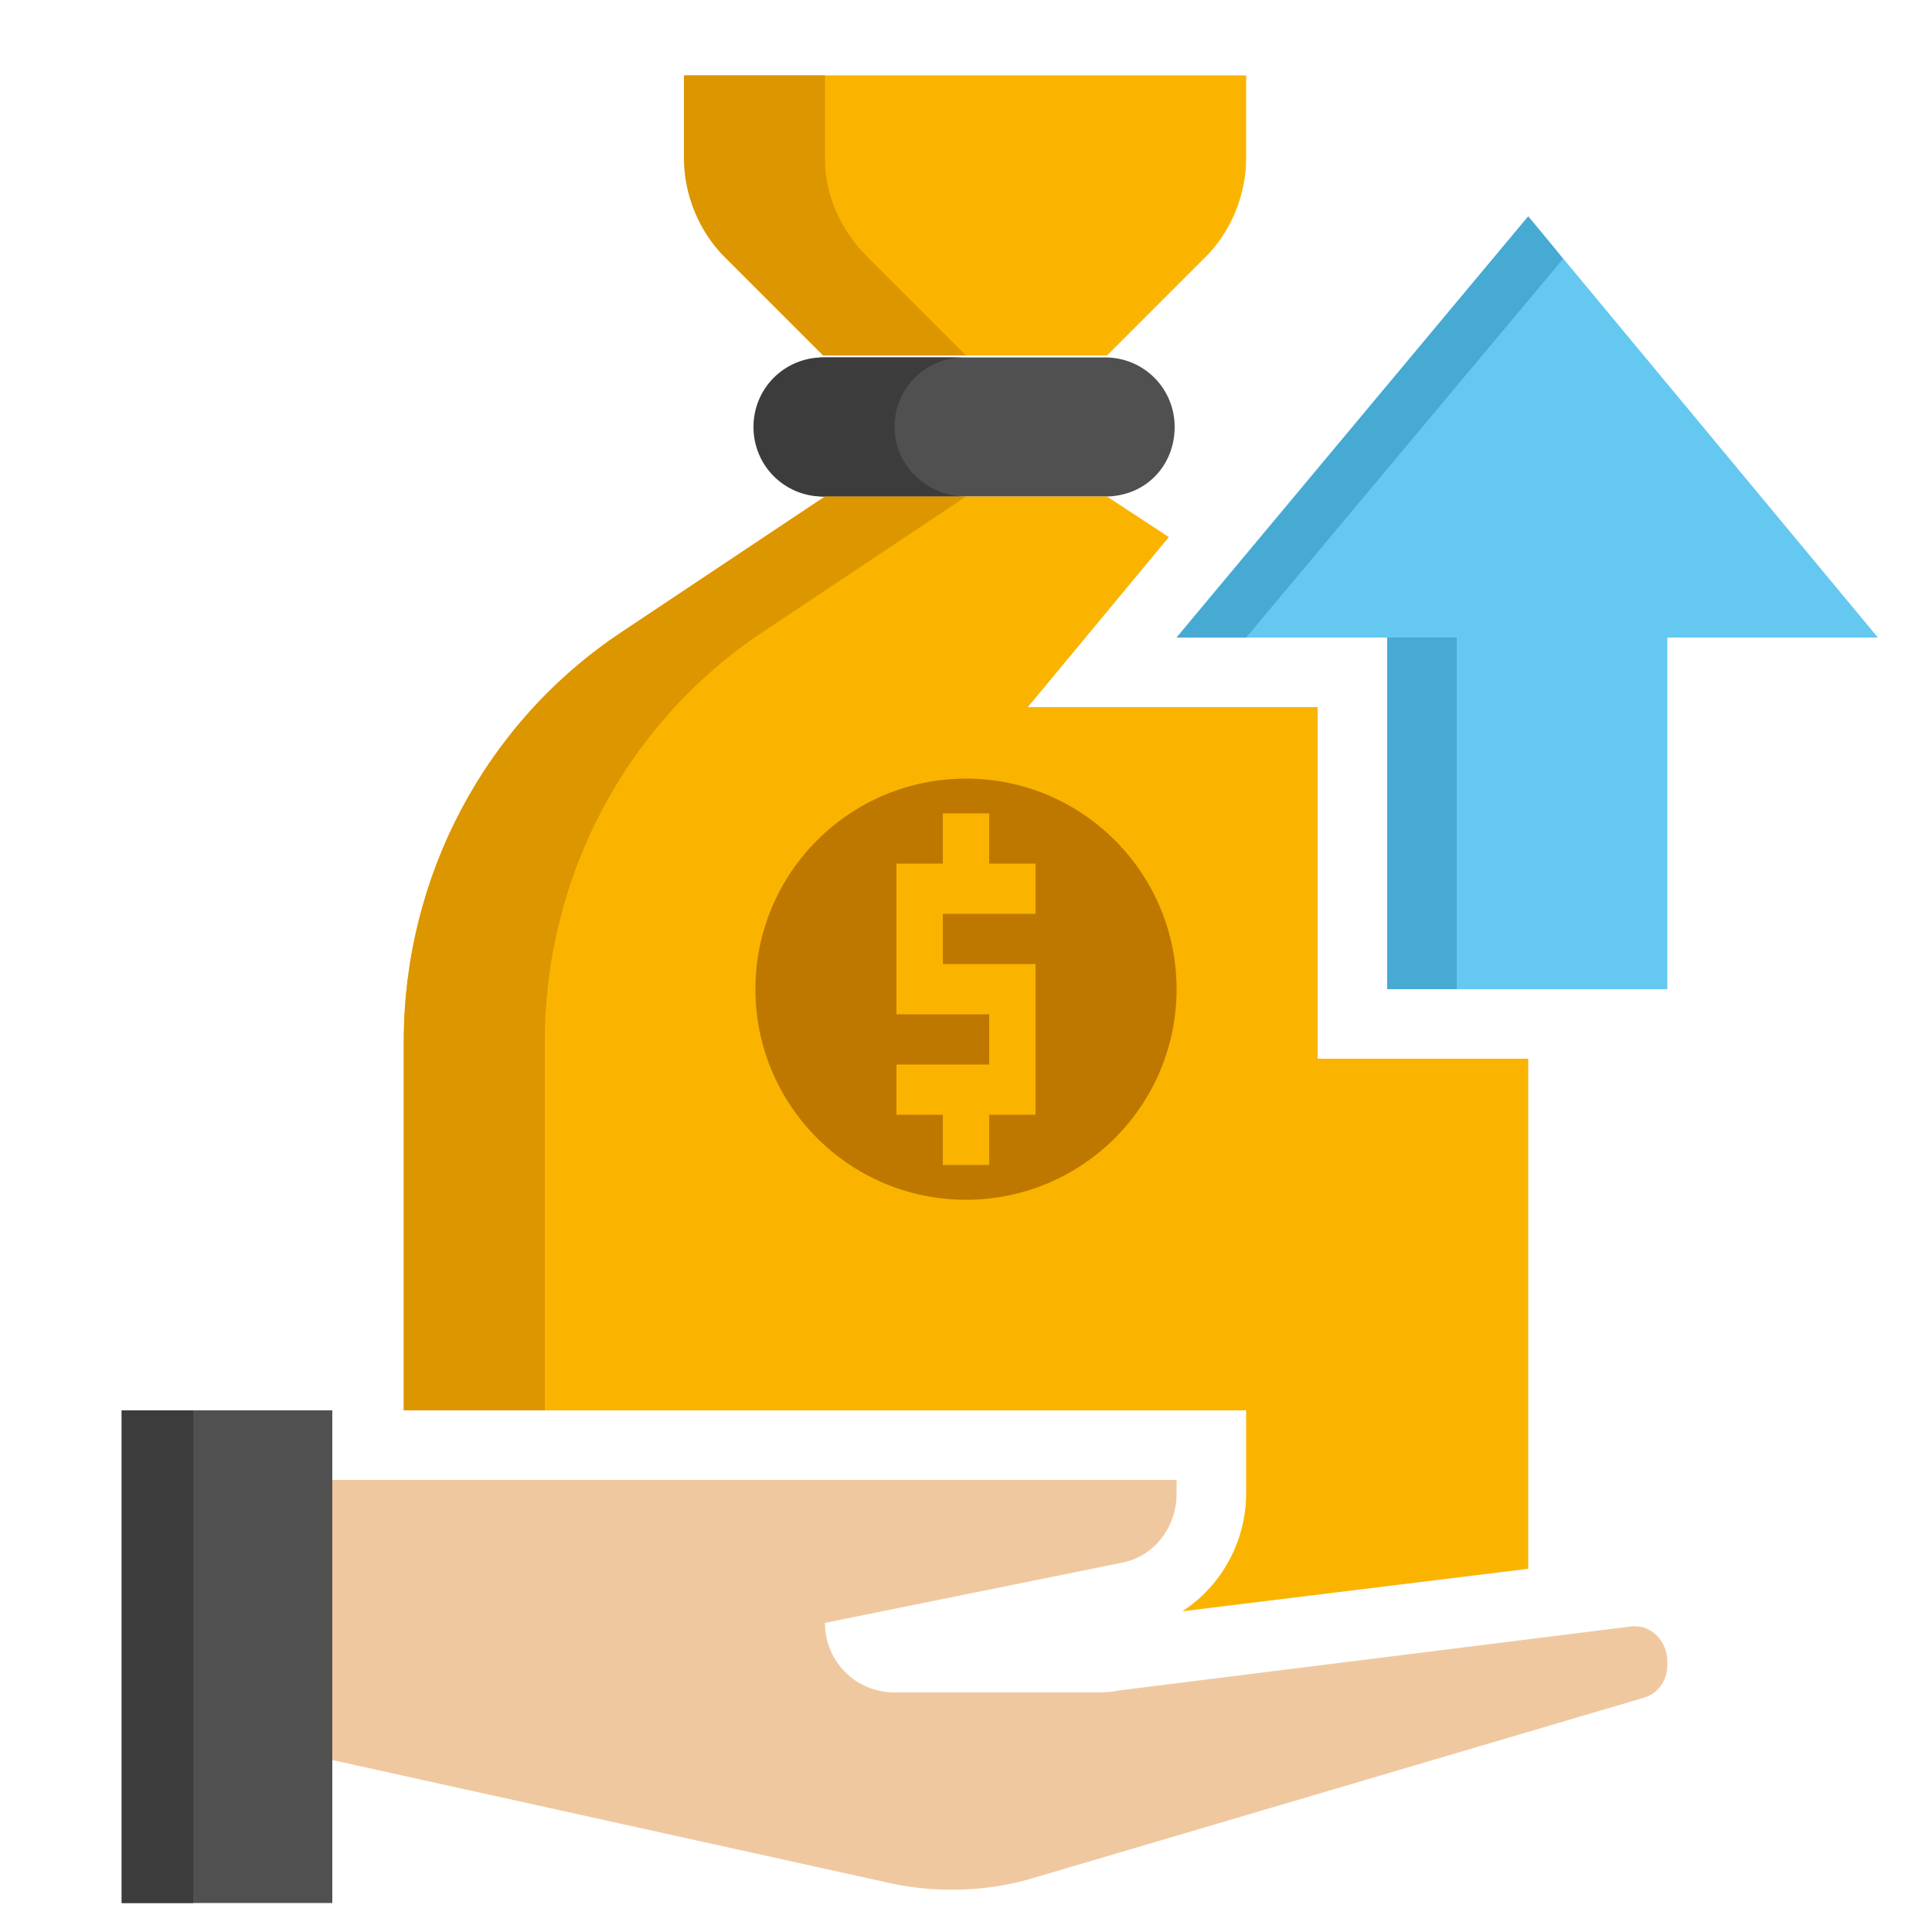
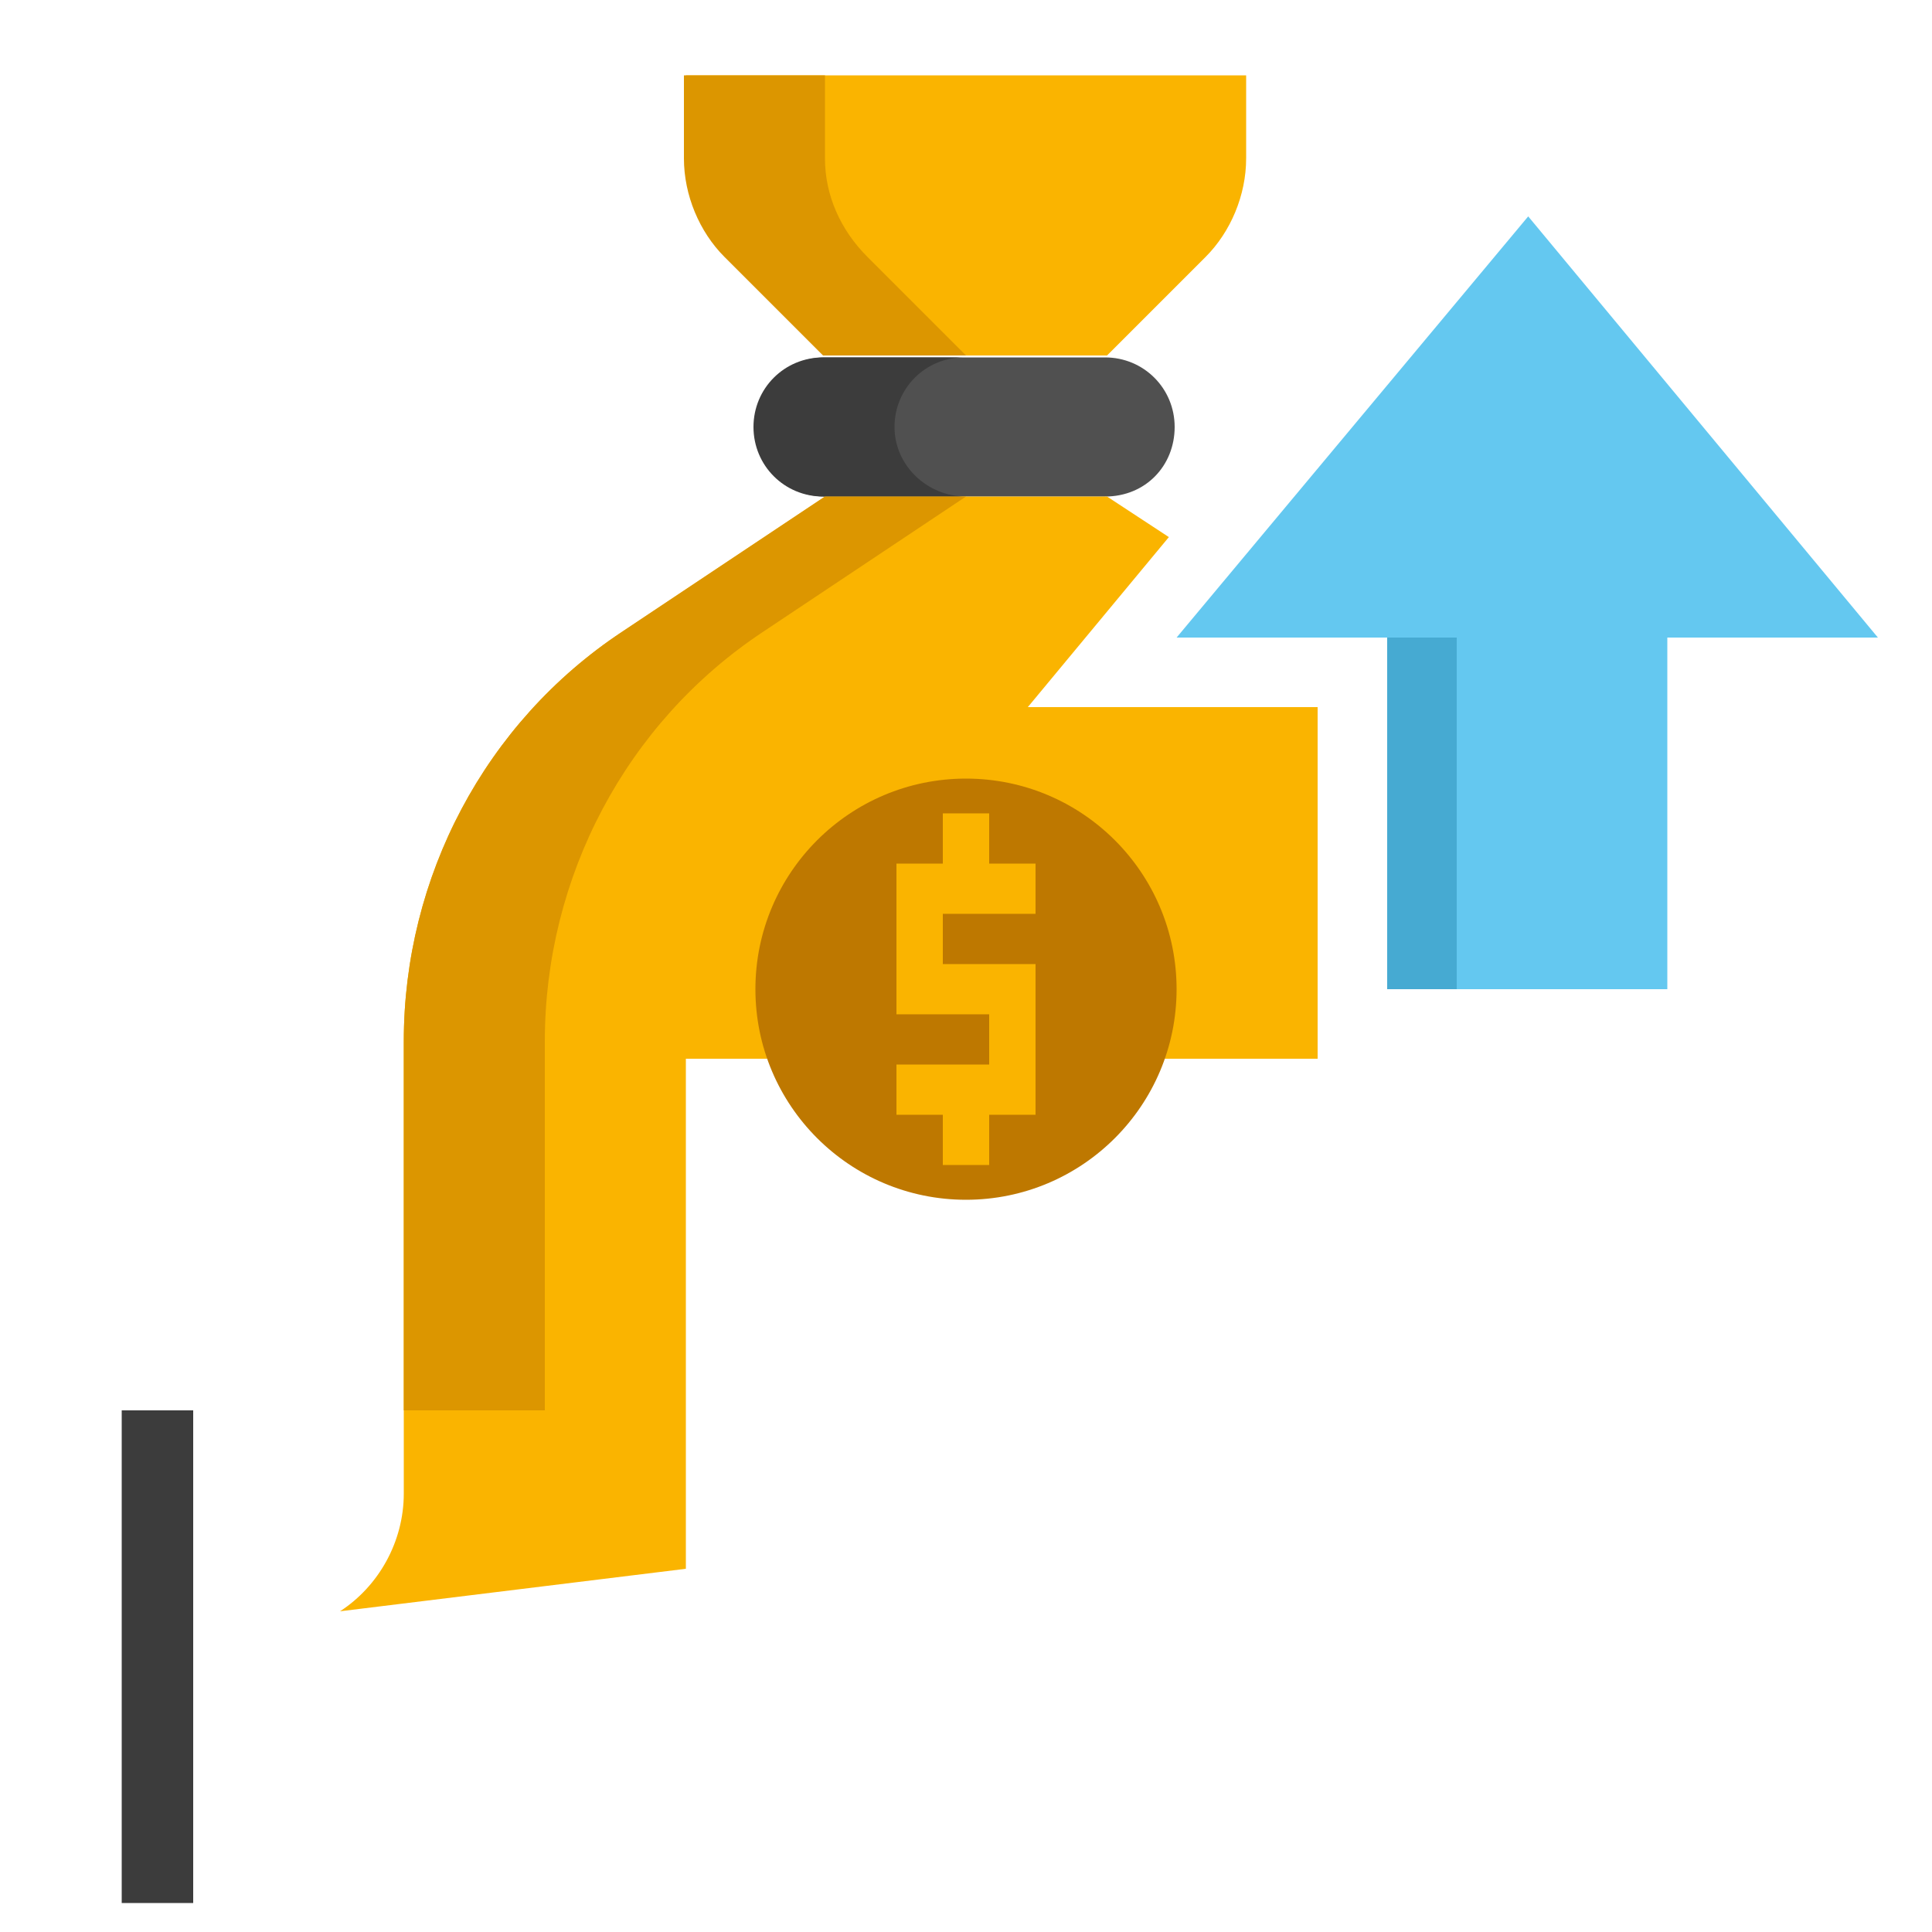
<svg xmlns="http://www.w3.org/2000/svg" version="1.1" id="Layer_1" x="0px" y="0px" width="100px" height="100px" viewBox="0 0 100 100" style="enable-background:new 0 0 100 100;" xml:space="preserve">
  <style type="text/css">
	.st0{fill:#505050;}
	.st1{fill:#FAB400;}
	.st2{fill:#DC9600;}
	.st3{fill:#3C3C3C;}
	.st4{fill:#F0C8A0;}
	.st5{fill:#BE7800;}
	.st6{fill:#64C8F0;}
	.st7{fill:#46AAD2;}
</style>
  <g id="Icons">
    <g>
      <path class="st0" d="M57.2,25.7H42.7c-2,0-3.6-1.6-3.6-3.6s1.6-3.6,3.6-3.6h14.5c2,0,3.6,1.6,3.6,3.6S59.3,25.7,57.2,25.7z" />
    </g>
    <g>
      <path class="st1" d="M64.5,3.9v4.3c0,1.9-0.8,3.8-2.1,5.1l-5.1,5.1H42.7l-5.1-5.1c-1.4-1.4-2.1-3.2-2.1-5.1V3.9H64.5z" />
    </g>
    <g>
      <path class="st2" d="M42.7,8.2V3.9h-7.3v4.3c0,1.9,0.8,3.8,2.1,5.1l5.1,5.1H50l-5.1-5.1C43.5,11.9,42.7,10.1,42.7,8.2z" />
    </g>
    <g>
-       <path class="st1" d="M68.2,54.8V36.6h-15l7.3-8.8l-3.2-2.1H42.7l-10.5,7c-7.1,4.7-11.3,12.7-11.3,21.2V73h43.6v4.3    c0,2.5-1.3,4.8-3.3,6.1l17.9-2.2V54.8H68.2z" />
+       <path class="st1" d="M68.2,54.8V36.6h-15l7.3-8.8l-3.2-2.1H42.7l-10.5,7c-7.1,4.7-11.3,12.7-11.3,21.2V73v4.3    c0,2.5-1.3,4.8-3.3,6.1l17.9-2.2V54.8H68.2z" />
    </g>
    <g>
      <path class="st3" d="M46.3,22.1c0-2,1.6-3.6,3.6-3.6h-7.3c-2,0-3.6,1.6-3.6,3.6c0,2,1.6,3.6,3.6,3.6H50    C48,25.7,46.3,24.1,46.3,22.1z" />
    </g>
    <g>
      <path class="st2" d="M39.5,32.7l10.5-7h-7.3l-10.5,7c-7.1,4.7-11.3,12.7-11.3,21.2V73h7.3V53.9C28.2,45.4,32.4,37.4,39.5,32.7    L39.5,32.7z" />
    </g>
    <g>
-       <path class="st0" d="M6.3,73h10.9v25.5H6.3V73z" />
-     </g>
+       </g>
    <g>
      <path class="st3" d="M6.3,73H10v25.5H6.3V73z" />
    </g>
    <g>
-       <path class="st4" d="M84.3,84.2l-26.4,3.3c-0.4,0.1-0.9,0.1-1.4,0.1H46.3c-2,0-3.6-1.6-3.6-3.6L58,80.9c1.7-0.3,2.9-1.8,2.9-3.6    v-0.7H17.2v14.5l29,6.4c2.4,0.5,5,0.4,7.3-0.3L85,87.9c0.8-0.2,1.3-0.9,1.3-1.7V86C86.3,84.9,85.4,84,84.3,84.2L84.3,84.2z" />
-     </g>
+       </g>
    <g>
      <circle class="st5" cx="50" cy="51.2" r="10.9" />
    </g>
    <g>
      <path class="st1" d="M53.6,47.3v-2.6h-2.4v-2.6h-2.4v2.6h-2.4v7.8h4.8v2.6h-4.8v2.6h2.4v2.6h2.4v-2.6h2.4v-7.8h-4.8v-2.6    L53.6,47.3z" />
    </g>
    <g>
      <path class="st6" d="M86.3,51.2V33h10.9L79.1,11.2L60.9,33h10.9v18.2H86.3z" />
    </g>
    <g>
-       <path class="st7" d="M79.1,11.2L60.9,33h3.6l16.4-19.6C80.6,13,79.1,11.2,79.1,11.2z" />
-     </g>
+       </g>
    <g>
      <path class="st7" d="M71.8,33h3.6v18.2h-3.6V33z" />
    </g>
  </g>
</svg>